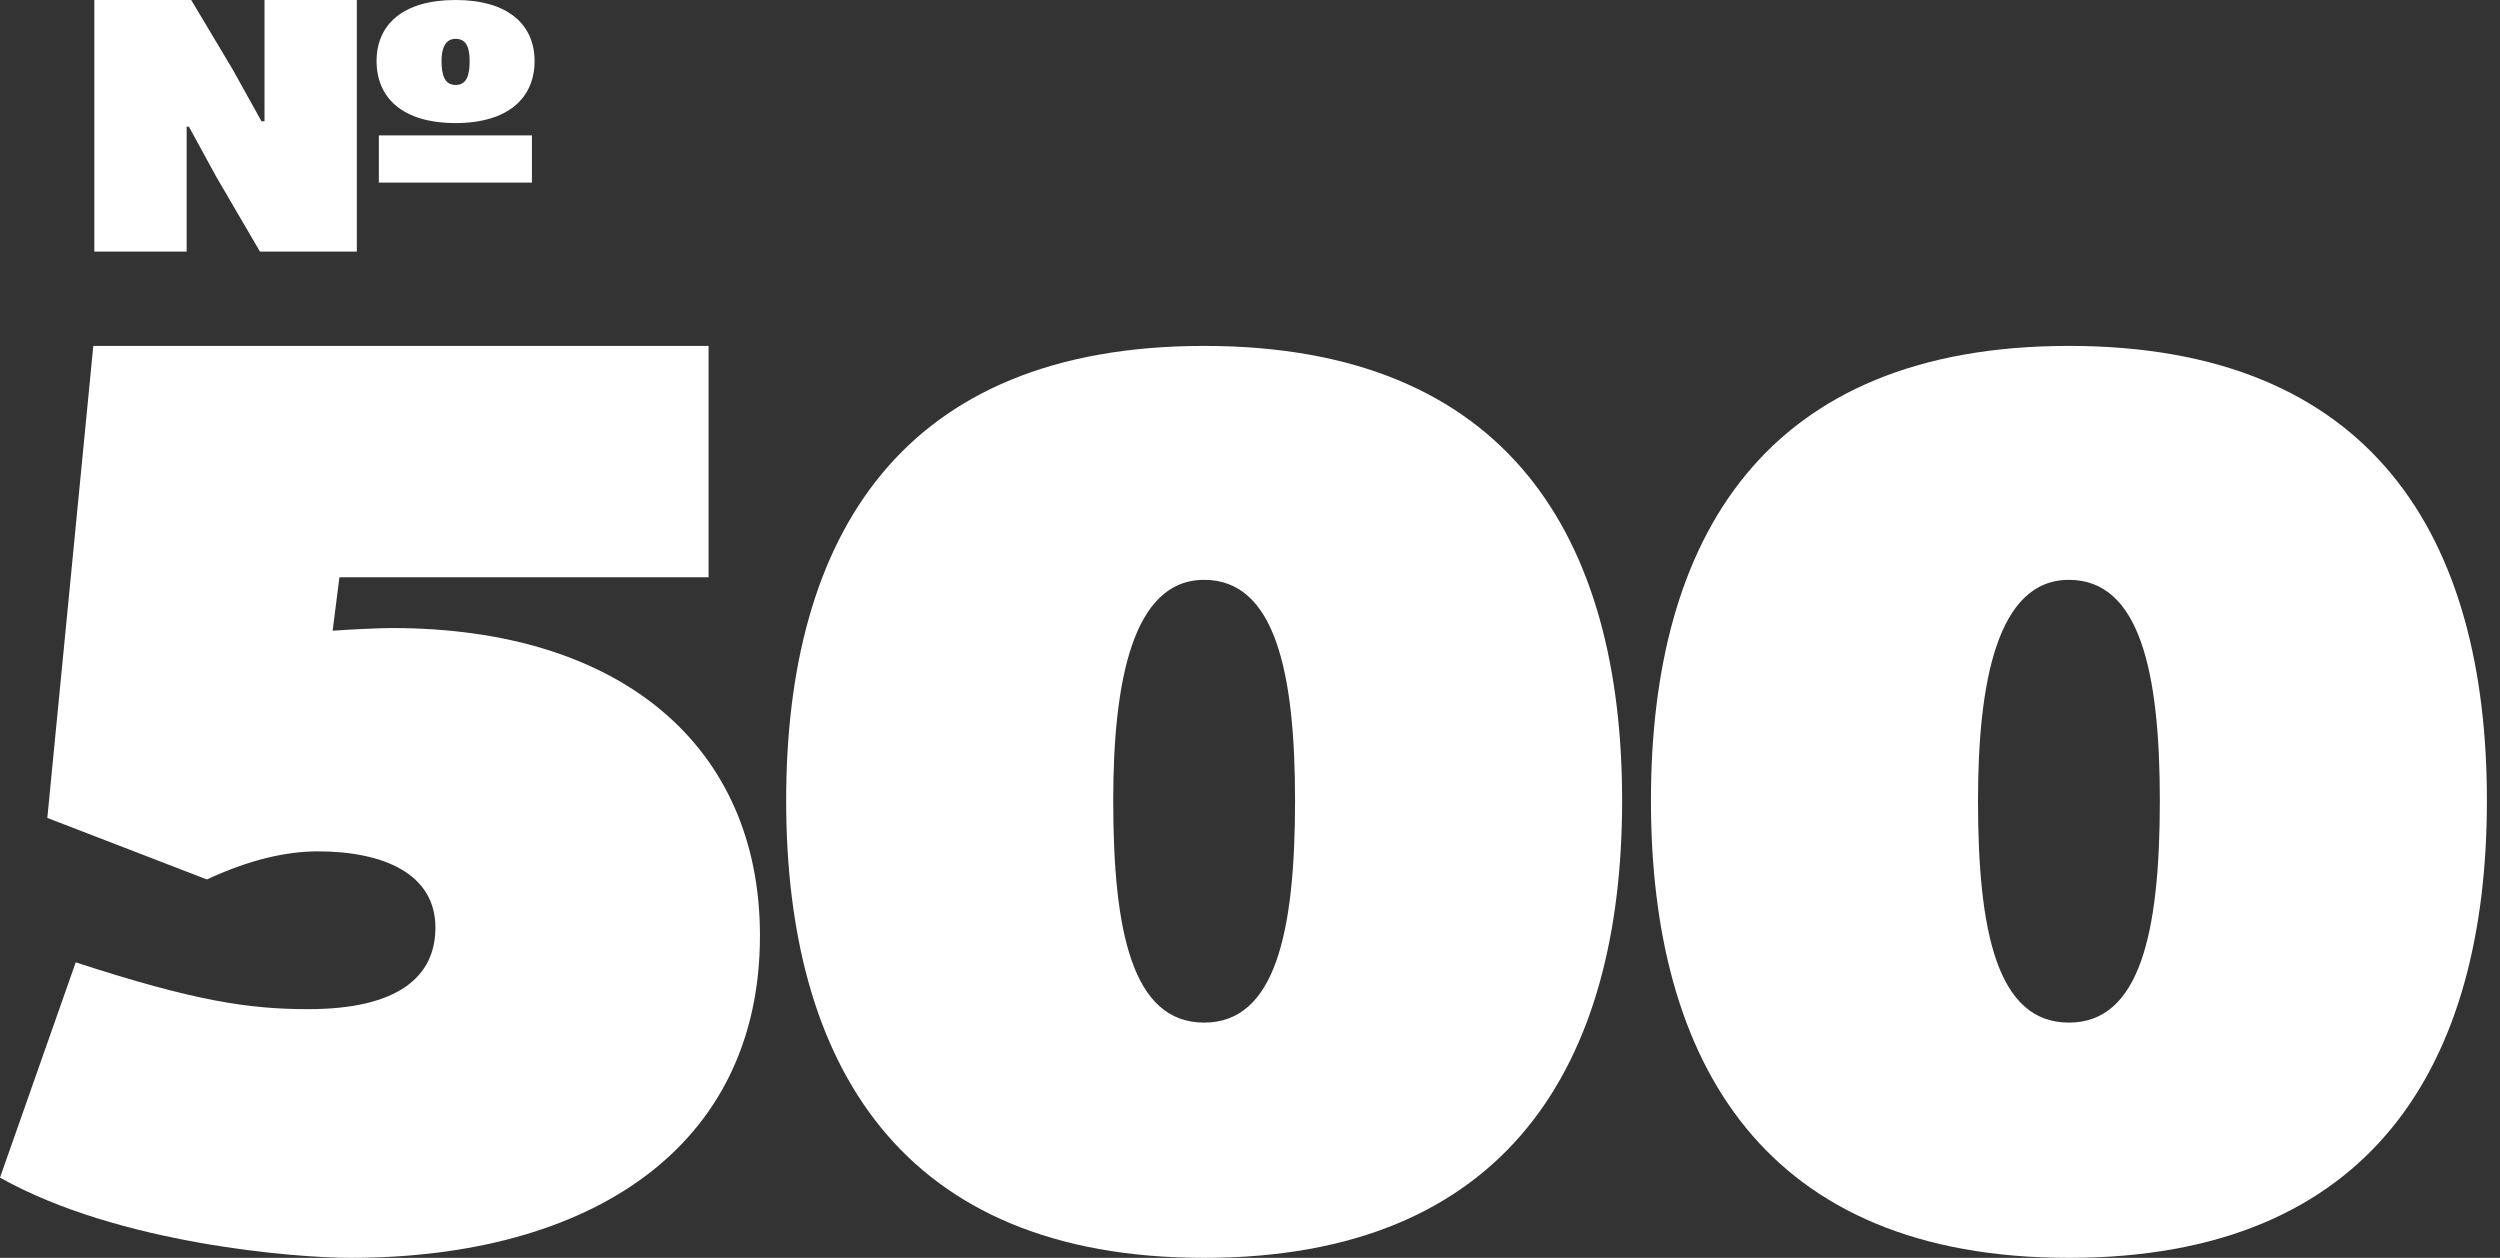
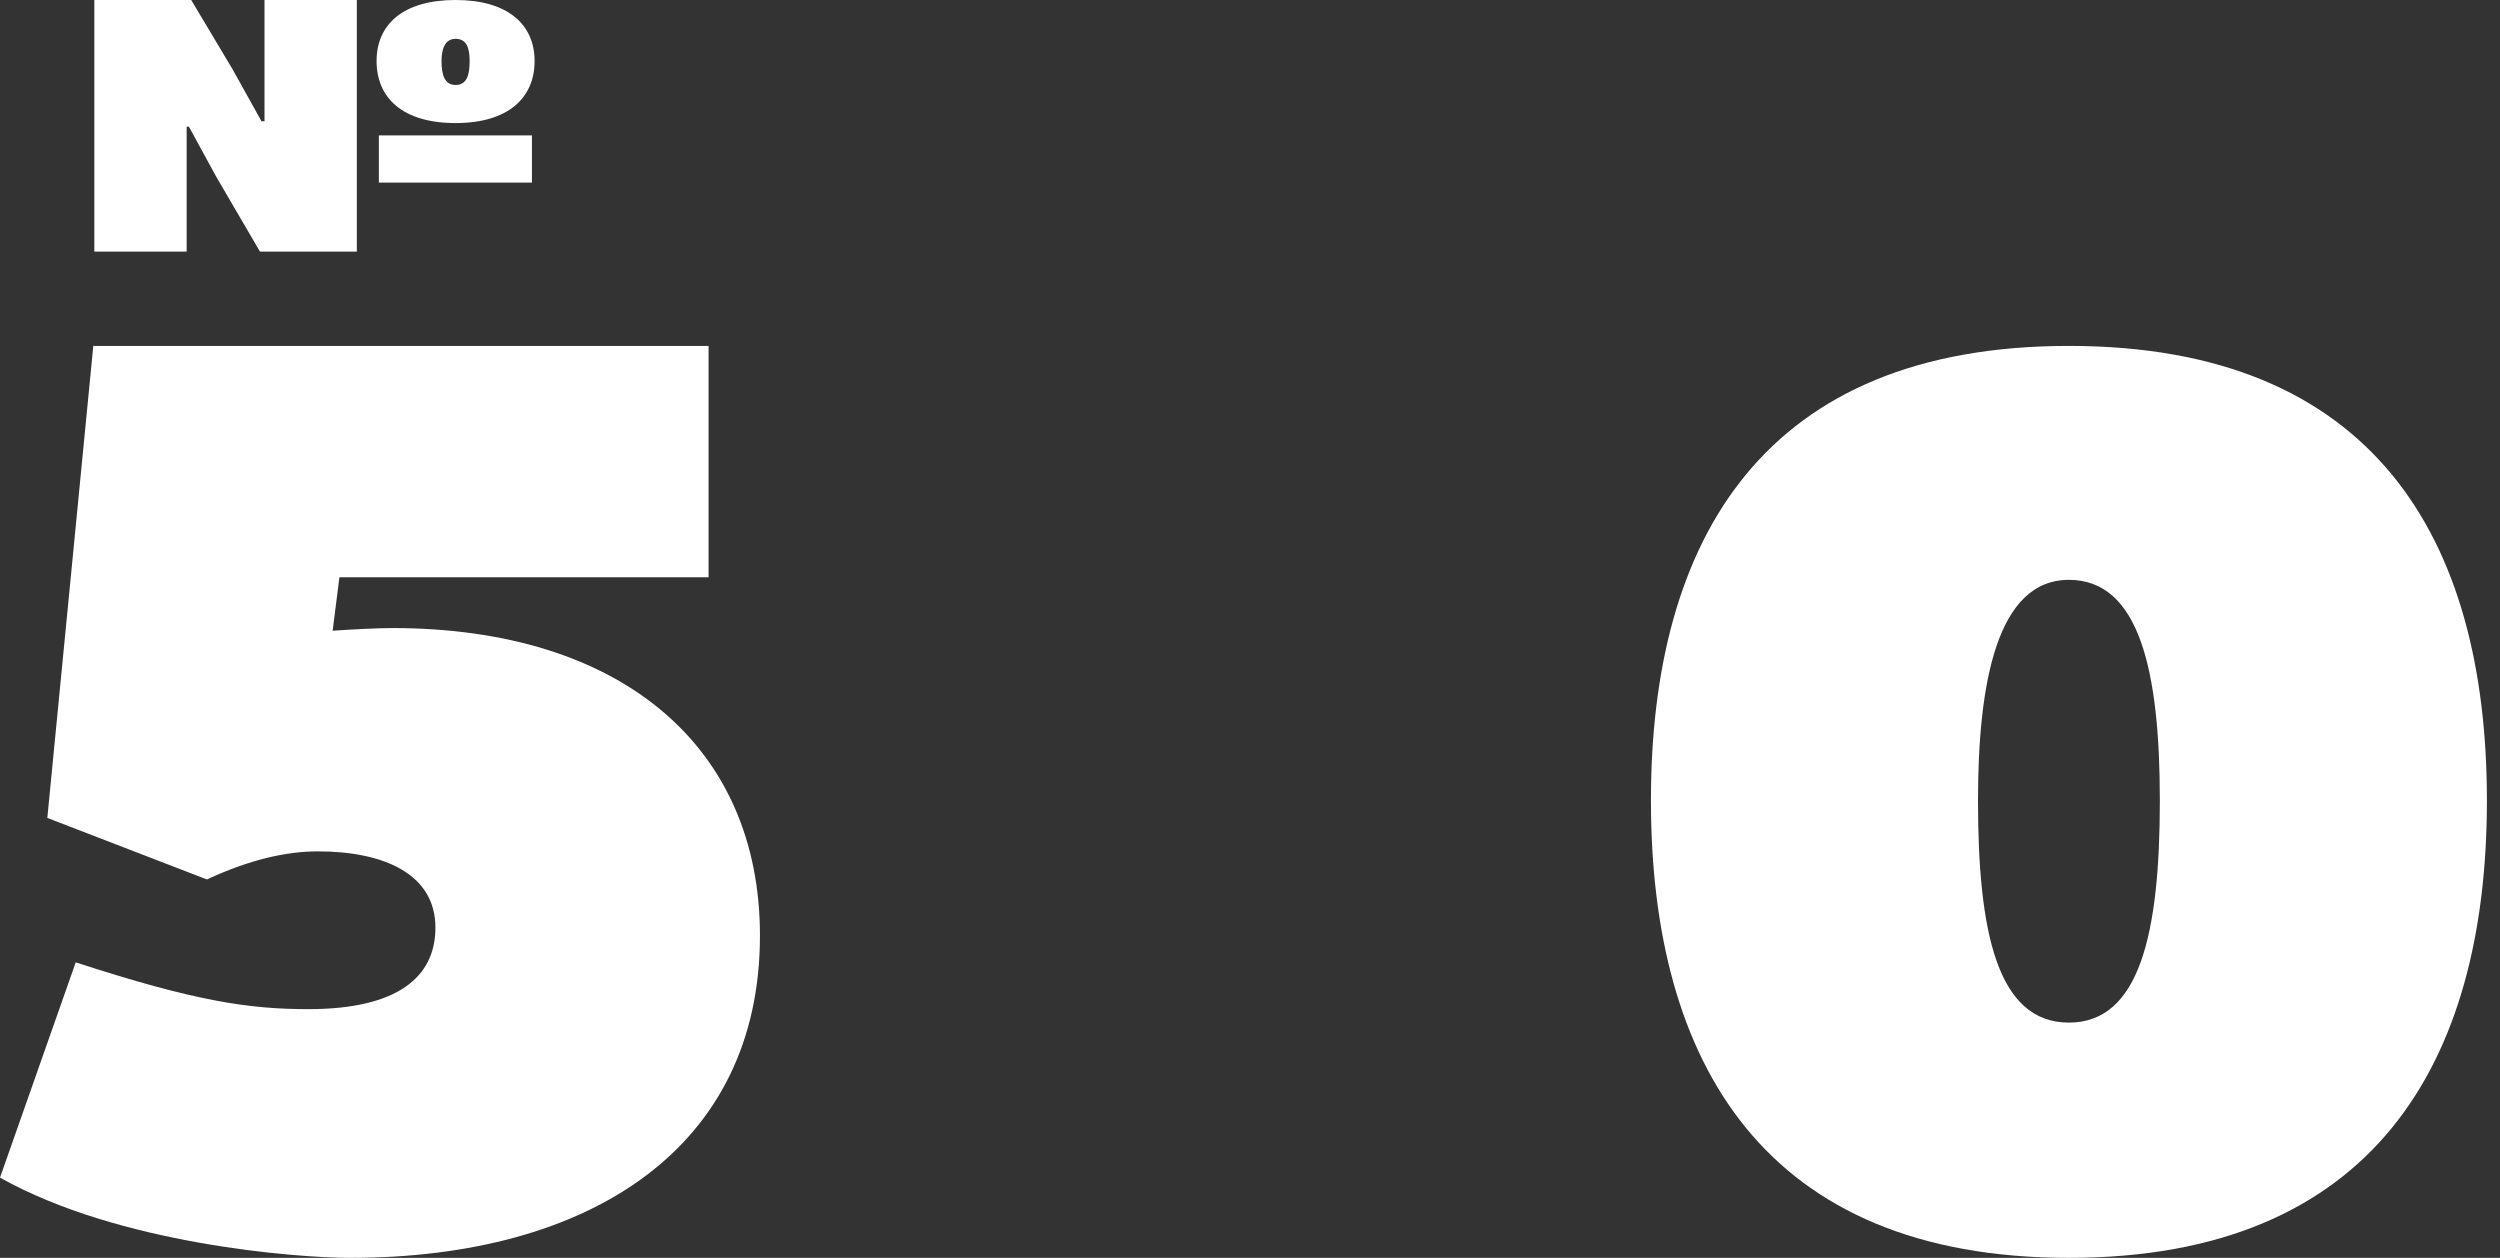
<svg xmlns="http://www.w3.org/2000/svg" width="159" height="80" viewBox="0 0 159 80" fill="none">
  <rect x="0" y="0" width="159" height="80" fill="#333333" stroke="none" />
  <path d="M34 3.879C34 6.234 32.309 7.827 28.975 7.827C25.617 7.827 23.95 6.234 23.95 3.879C23.95 1.57 25.617 0 28.975 0C32.309 0 34 1.57 34 3.879ZM29.869 3.879C29.869 3.048 29.676 2.47 28.975 2.47C28.274 2.47 28.081 3.163 28.081 3.879C28.081 4.756 28.274 5.403 28.975 5.403C29.676 5.403 29.869 4.802 29.869 3.879ZM33.831 11.613H24.095V8.612H33.831V11.613ZM16.63 7.711H16.823V0H22.694V16H16.533L13.755 11.244L12.015 8.058H11.871V16H6V0H12.161L14.794 4.41L16.63 7.711Z" fill="white" />
  <path d="M20.211 54.147C18.233 54.147 15.91 54.657 13.158 55.933L3.01 52.02L5.934 22H45.065V36.713H21.587L21.157 40.114C22.361 40.029 24.081 39.944 24.941 39.944C39.561 39.944 48.333 47.513 48.333 59.504C48.333 73.026 37.497 80 22.275 80C18.921 80 7.568 79.15 0 74.897L4.816 61.205C12.384 63.672 15.824 64.182 19.608 64.182C25.285 64.182 27.693 62.141 27.693 58.994C27.693 55.592 24.425 54.147 20.211 54.147Z" fill="white" />
-   <path d="M103.167 50.916C103.167 67.644 95.917 80 76.583 80C57.25 80 50 67.644 50 50.916C50 34.188 57.25 22 76.583 22C95.917 22 103.167 34.188 103.167 50.916ZM82.366 50.916C82.366 42.678 81.071 36.878 76.583 36.878C72.009 36.878 70.801 43.435 70.801 50.916C70.801 59.238 72.009 65.038 76.583 65.038C81.071 65.038 82.366 59.406 82.366 50.916Z" fill="white" />
  <path d="M158.167 50.916C158.167 67.644 150.917 80 131.583 80C112.25 80 105 67.644 105 50.916C105 34.188 112.25 22 131.583 22C150.917 22 158.167 34.188 158.167 50.916ZM137.366 50.916C137.366 42.678 136.071 36.878 131.583 36.878C127.009 36.878 125.801 43.435 125.801 50.916C125.801 59.238 127.009 65.038 131.583 65.038C136.071 65.038 137.366 59.406 137.366 50.916Z" fill="white" />
</svg>